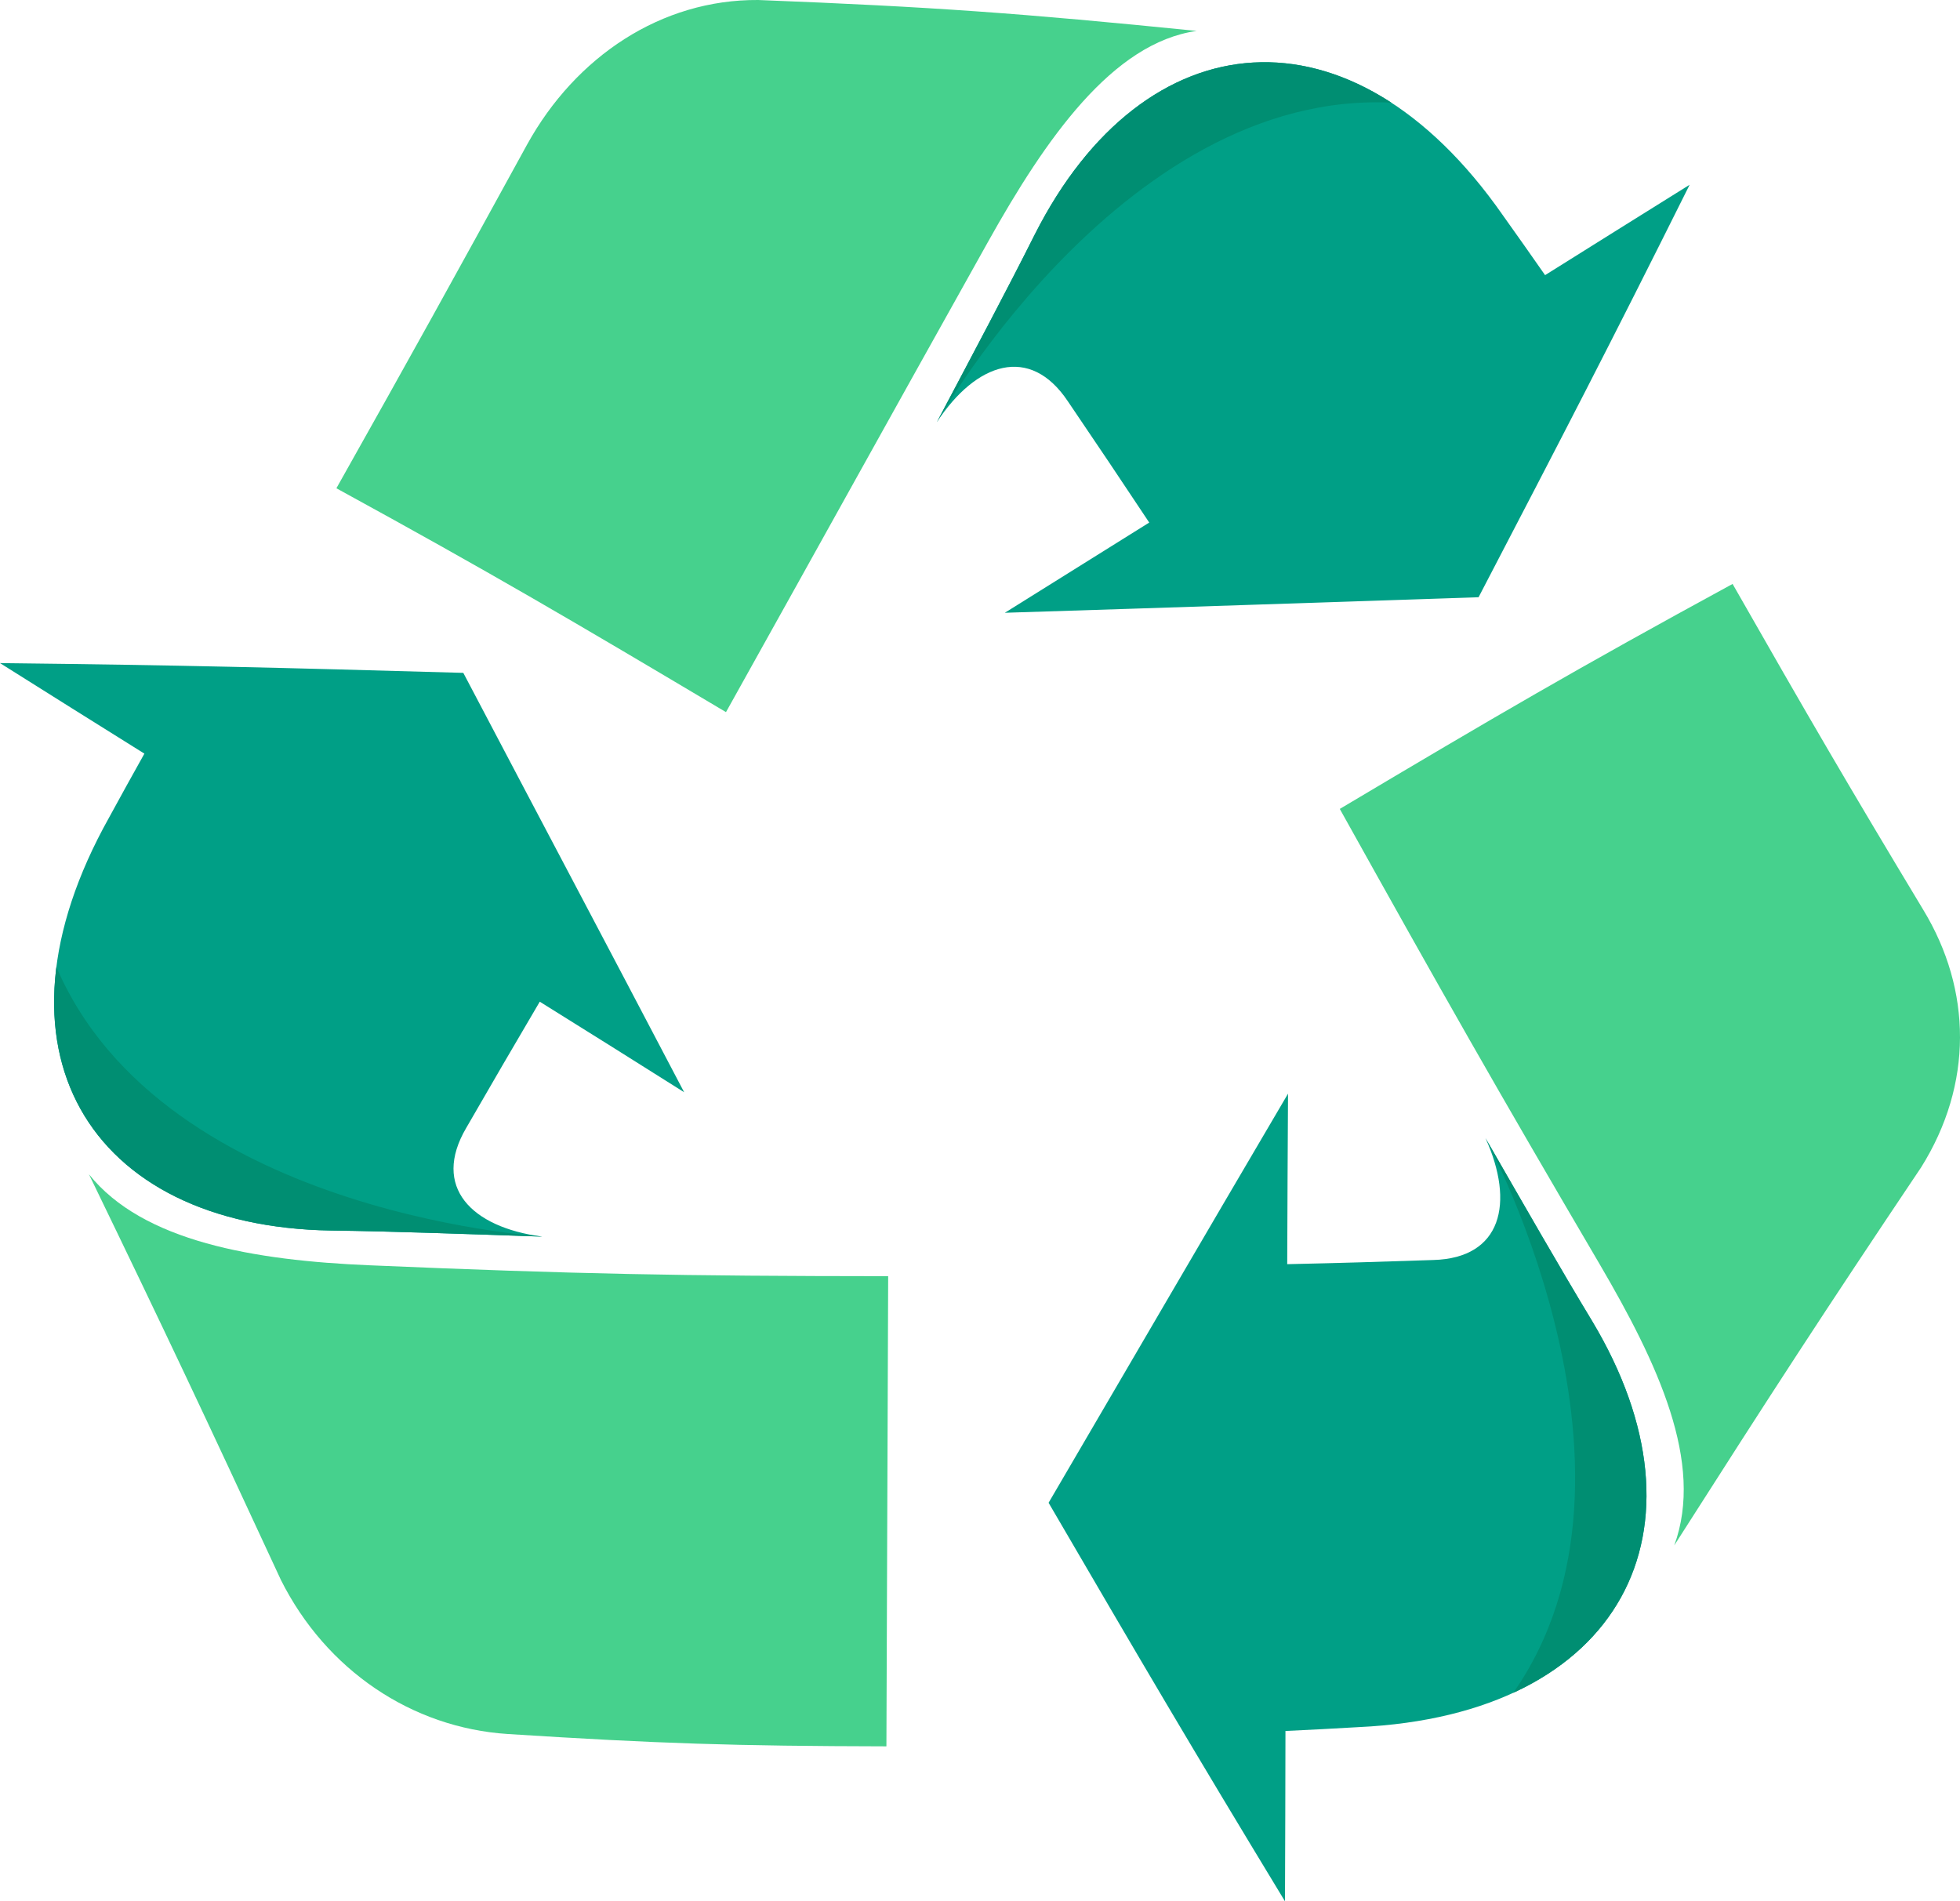
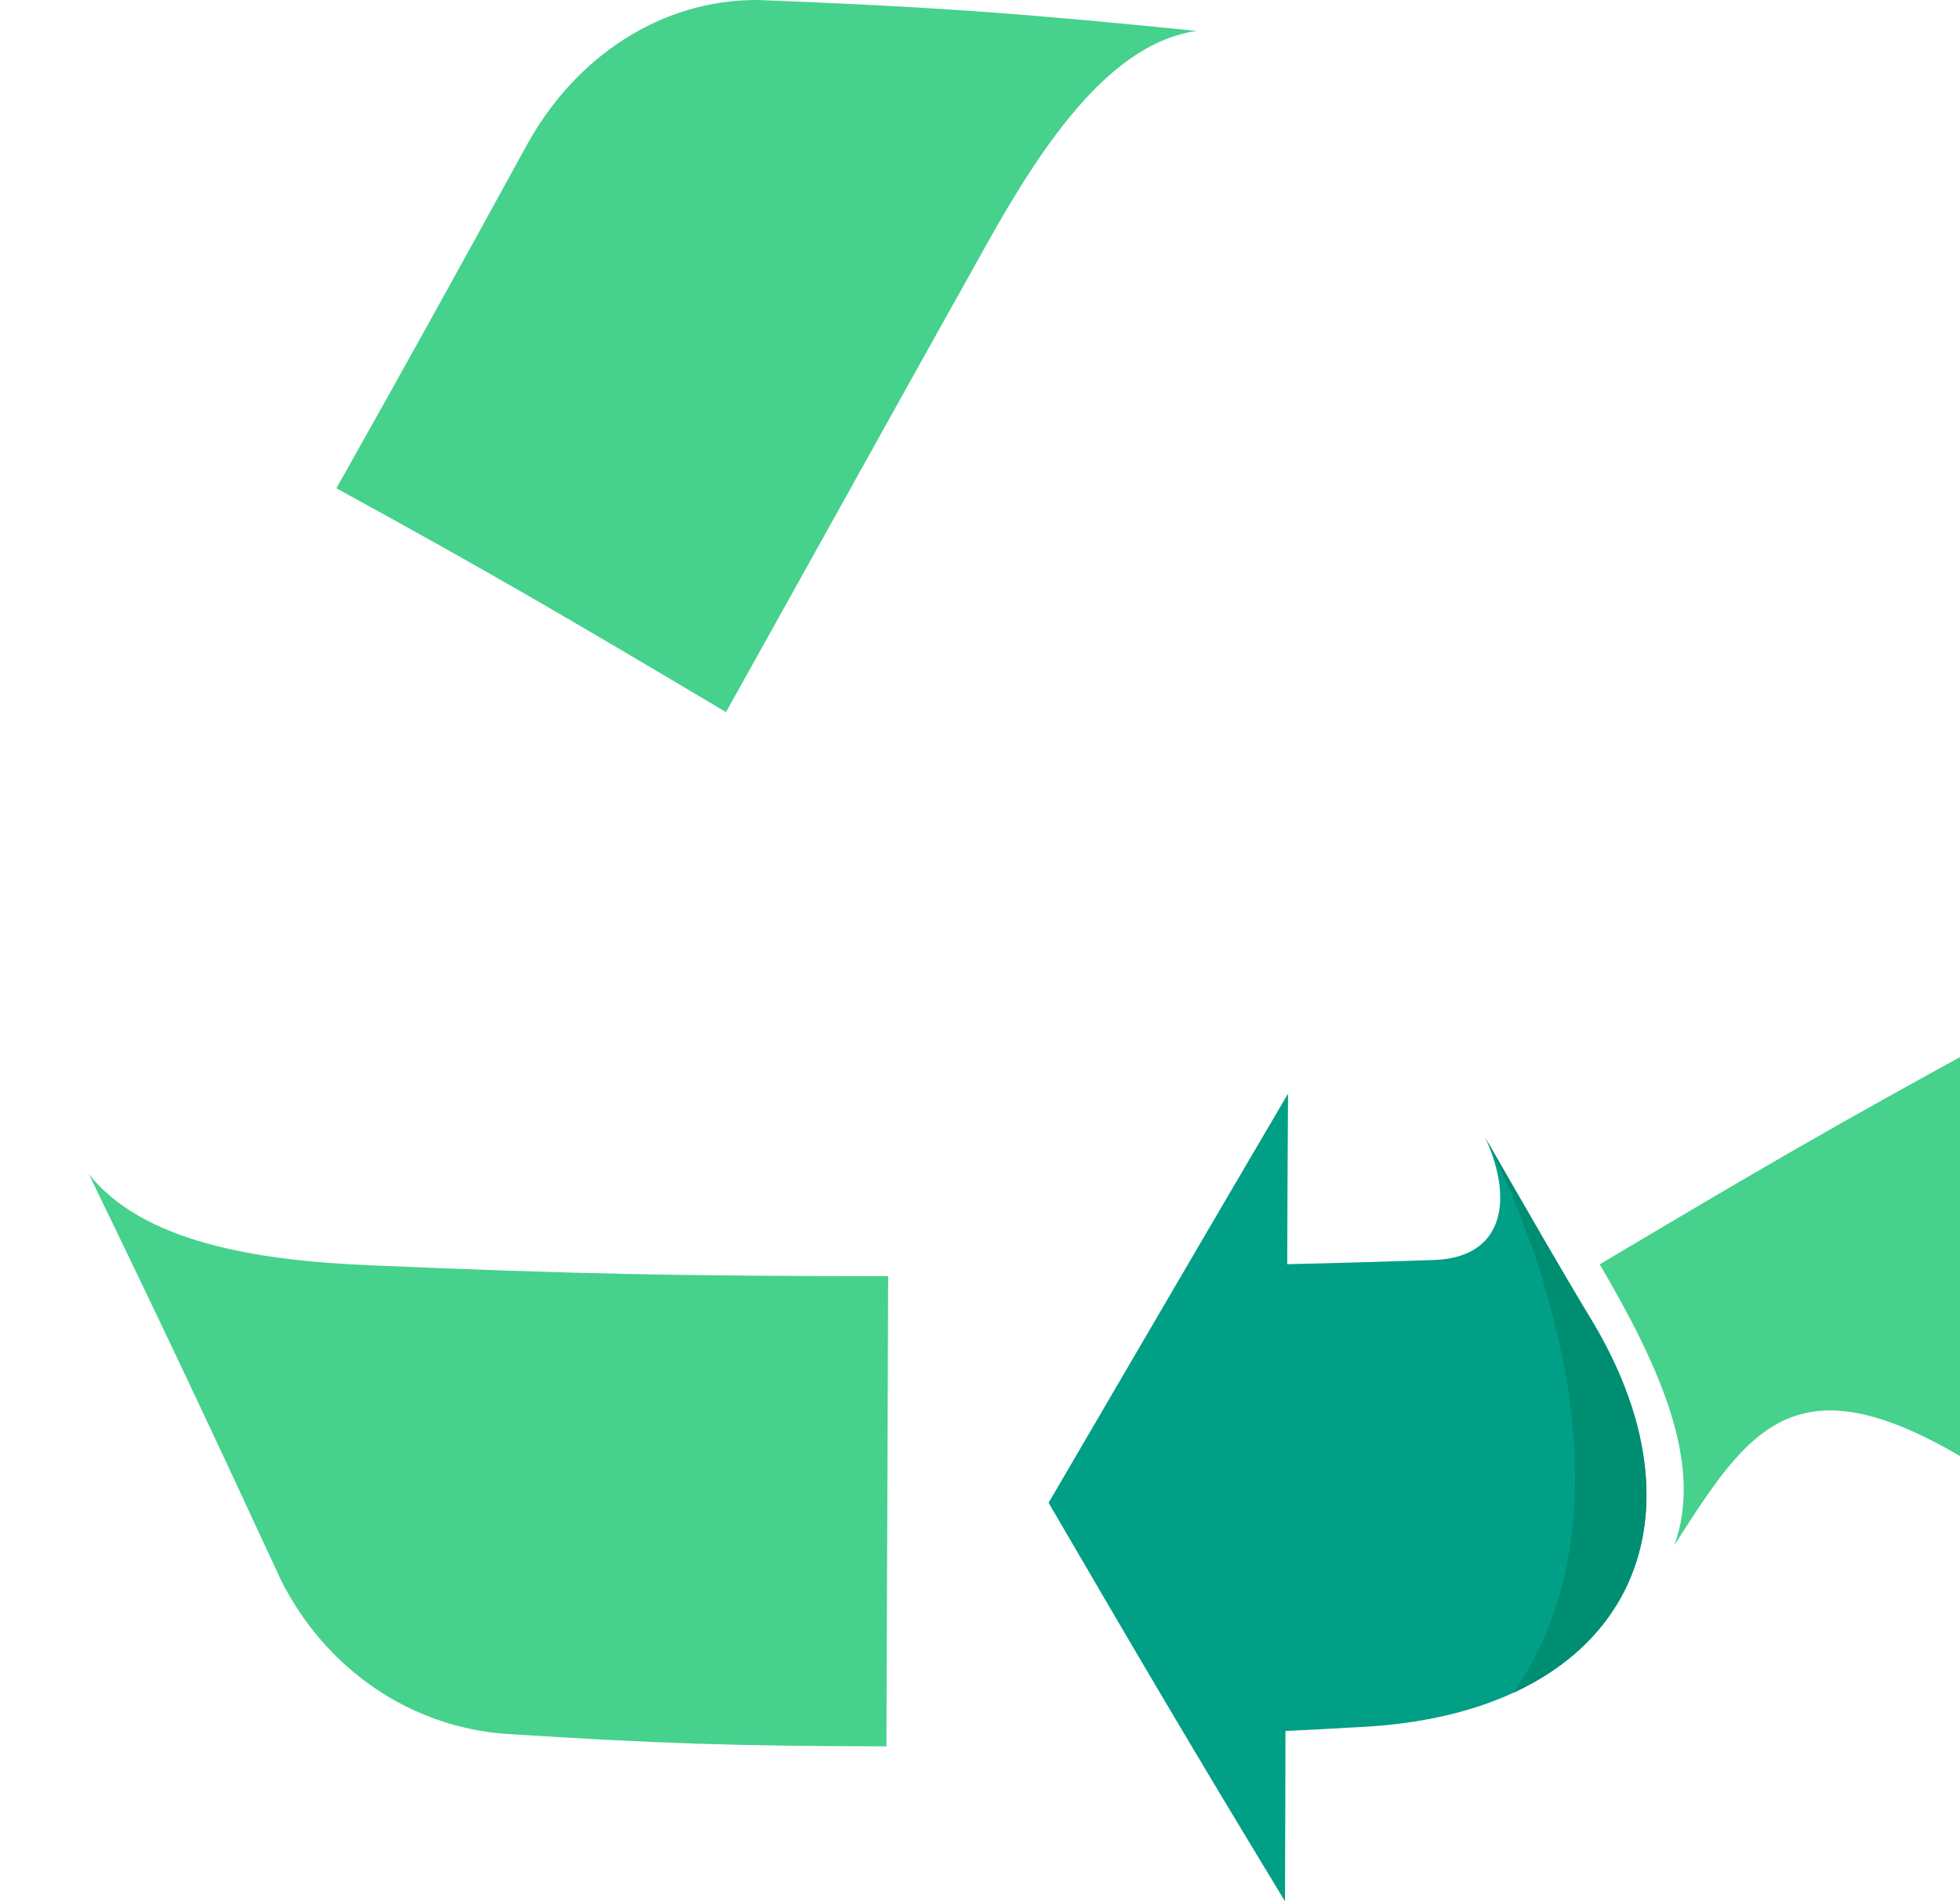
<svg xmlns="http://www.w3.org/2000/svg" xmlns:xlink="http://www.w3.org/1999/xlink" version="1.1" id="Capa_1" x="0px" y="0px" viewBox="0 0 122.3 118.65" style="enable-background:new 0 0 122.3 118.65;" xml:space="preserve">
  <style type="text/css">
	.st0{fill:#46D18D;}
	.st1{clip-path:url(#XMLID_2_);fill:#008E72;}
	.st2{clip-path:url(#XMLID_3_);fill:#008E72;}
	.st3{clip-path:url(#XMLID_4_);fill:#008E72;}
</style>
  <g>
    <g>
-       <path id="XMLID_70_" class="st0" d="M104.47,96.44c1.89-5.16-1.04-11.37-4.65-17.54c-6.5-11.08-9.76-16.82-16.22-28.42    c9.8-5.83,14.72-8.71,24.51-14.04c4.75,8.33,7.13,12.42,11.9,20.34c3.04,5.01,3.11,10.88-0.13,16.06    C113.72,82.02,110.63,86.79,104.47,96.44z" />
+       <path id="XMLID_70_" class="st0" d="M104.47,96.44c1.89-5.16-1.04-11.37-4.65-17.54c9.8-5.83,14.72-8.71,24.51-14.04c4.75,8.33,7.13,12.42,11.9,20.34c3.04,5.01,3.11,10.88-0.13,16.06    C113.72,82.02,110.63,86.79,104.47,96.44z" />
      <g>
        <defs>
          <path id="XMLID_69_" d="M80.37,68.25c-5.98,10.17-8.97,15.33-14.94,25.53l0,0l0,0l0,0c5.89,10.1,8.83,15.11,14.75,24.87      c0.02-4.26,0.02-6.38,0.03-10.63c1.83-0.09,2.72-0.13,4.56-0.24c16.47-0.77,22.35-12.38,14.57-25.35      c-2.01-3.32-4.14-7.05-6.65-11.41c1.84,4.06,1.01,7.49-3.25,7.61c-3.65,0.12-5.48,0.18-9.12,0.26      C80.34,74.64,80.34,72.51,80.37,68.25z" />
        </defs>
        <use xlink:href="#XMLID_69_" style="overflow:visible;fill:#009F86;" />
        <clipPath id="XMLID_2_">
          <use xlink:href="#XMLID_69_" style="overflow:visible;" />
        </clipPath>
        <path class="st1" d="M92.69,71.02c0,0,12.17,22.43,0.61,36.08l13.39-6.67l-7.04-26.91L92.69,71.02z" />
      </g>
      <g>
        <defs>
-           <path id="XMLID_68_" d="M42.69,68.16c-5.48-10.45-8.28-15.71-13.78-26.17l0,0l0,0l0,0C17.22,41.66,11.41,41.51,0,41.38      c3.6,2.27,5.4,3.39,9.01,5.65c-0.89,1.6-1.33,2.38-2.21,4c-8.05,14.39-1.29,25.51,13.83,25.76c3.88,0.05,8.18,0.21,13.2,0.38      c-4.42-0.58-6.9-3.1-4.74-6.78c1.83-3.17,2.75-4.75,4.59-7.88C37.29,64.76,39.09,65.89,42.69,68.16z" />
-         </defs>
+           </defs>
        <use xlink:href="#XMLID_68_" style="overflow:visible;fill:#009F86;" />
        <clipPath id="XMLID_3_">
          <use xlink:href="#XMLID_68_" style="overflow:visible;" />
        </clipPath>
-         <path class="st2" d="M33.83,77.16c0,0-25.47-1.52-30.96-18.55L1.45,73.5l26.57,8.24L33.83,77.16z" />
      </g>
      <g>
        <defs>
-           <path id="XMLID_67_" d="M62.7,38.24c11.79-0.37,17.75-0.58,29.56-0.97l0,0l0,0l0,0c5.4-10.37,8.08-15.53,13.17-25.74      c-3.61,2.25-5.41,3.38-9.02,5.64c-1.05-1.5-1.56-2.23-2.63-3.73C84.35-0.09,71.4,1.14,64.57,14.63      c-1.74,3.47-3.76,7.26-6.11,11.71c2.45-3.72,5.8-4.85,8.17-1.3c2.05,3.03,3.07,4.54,5.08,7.57      C68.11,34.86,66.31,35.99,62.7,38.24z" />
-         </defs>
+           </defs>
        <use xlink:href="#XMLID_67_" style="overflow:visible;fill:#009F86;" />
        <clipPath id="XMLID_4_">
          <use xlink:href="#XMLID_67_" style="overflow:visible;" />
        </clipPath>
-         <path class="st3" d="M58.47,26.33c0,0,12.49-22.25,30.21-19.75L75.9-1.19l-19.02,20.3L58.47,26.33z" />
      </g>
      <path class="st0" d="M74.67,1.93c-5.24,0.74-9.4,6.68-13.03,13.18c-6.54,11.7-9.82,17.64-16.34,29.33    c-9.72-5.78-14.59-8.65-24.31-13.97c4.76-8.46,7.14-12.77,11.9-21.45C35.92,3.53,41.26-0.04,47.31,0    C58.26,0.43,63.74,0.83,74.67,1.93z" />
      <path class="st0" d="M5.55,73.28c3.36,4.21,10.34,5.38,17.52,5.68c12.9,0.55,19.37,0.67,32.35,0.68    c-0.04,11.74-0.07,17.6-0.11,29.34c-9.49-0.02-14.22-0.17-23.63-0.77c-5.99-0.39-11.33-3.99-14.15-9.61    C12.75,88.28,10.35,83.19,5.55,73.28z" />
    </g>
  </g>
</svg>